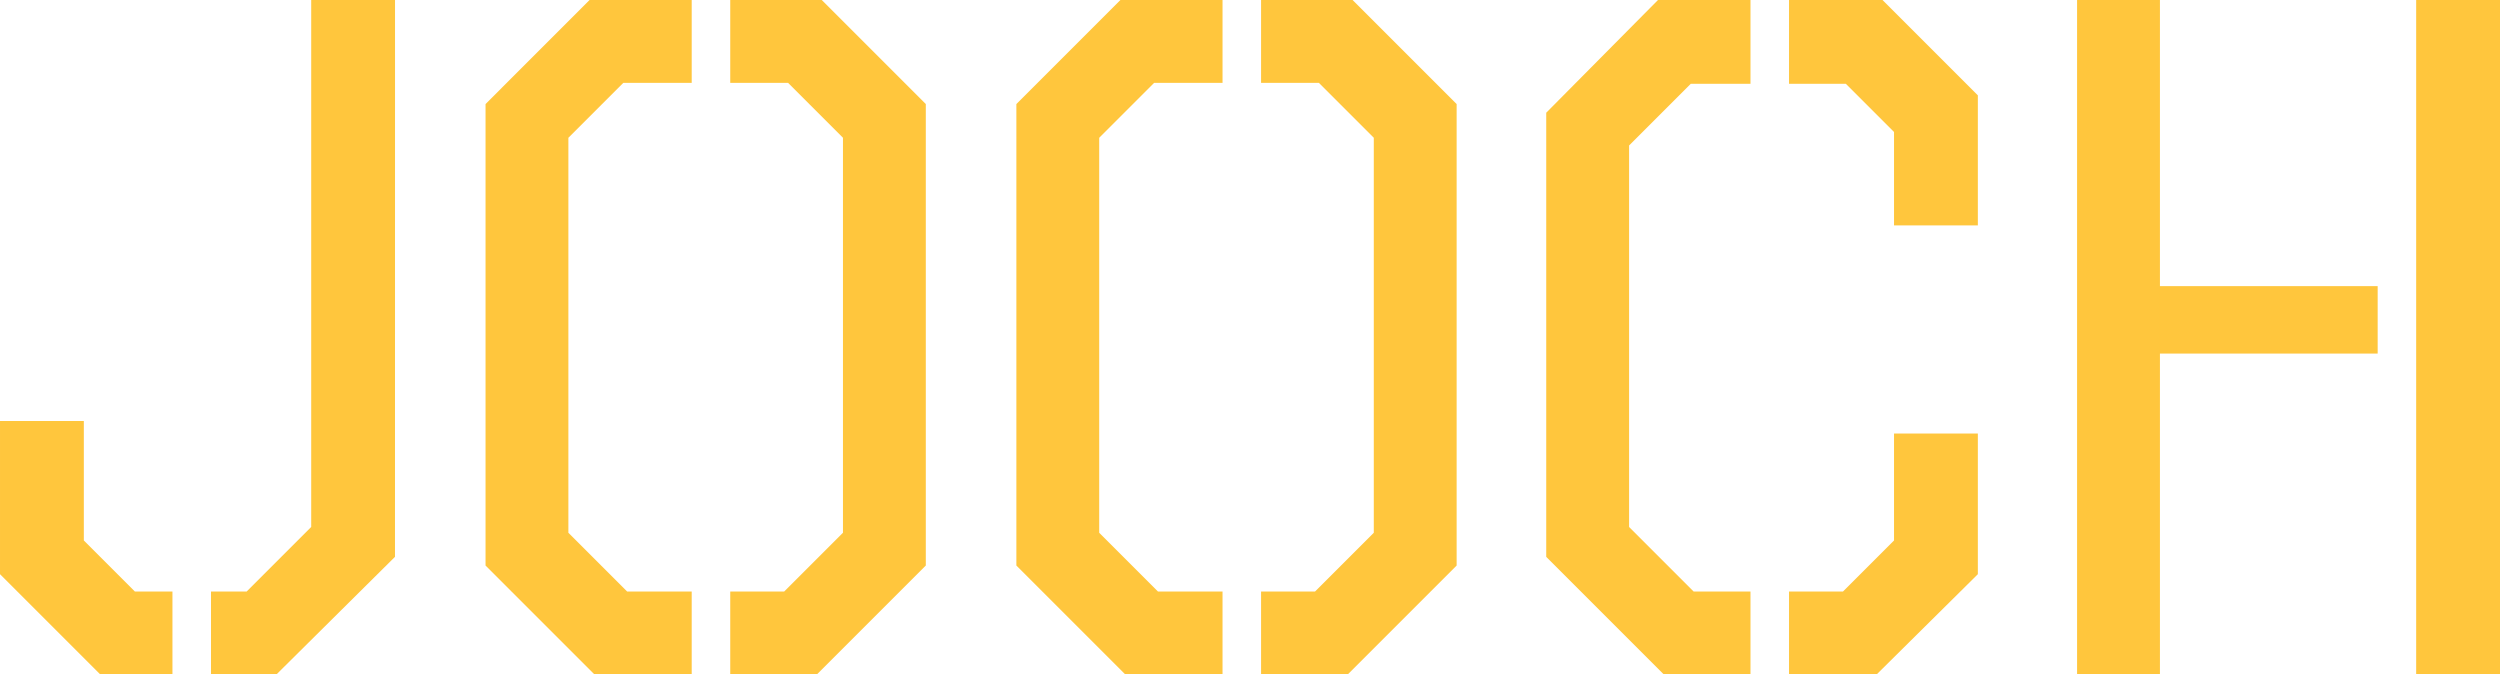
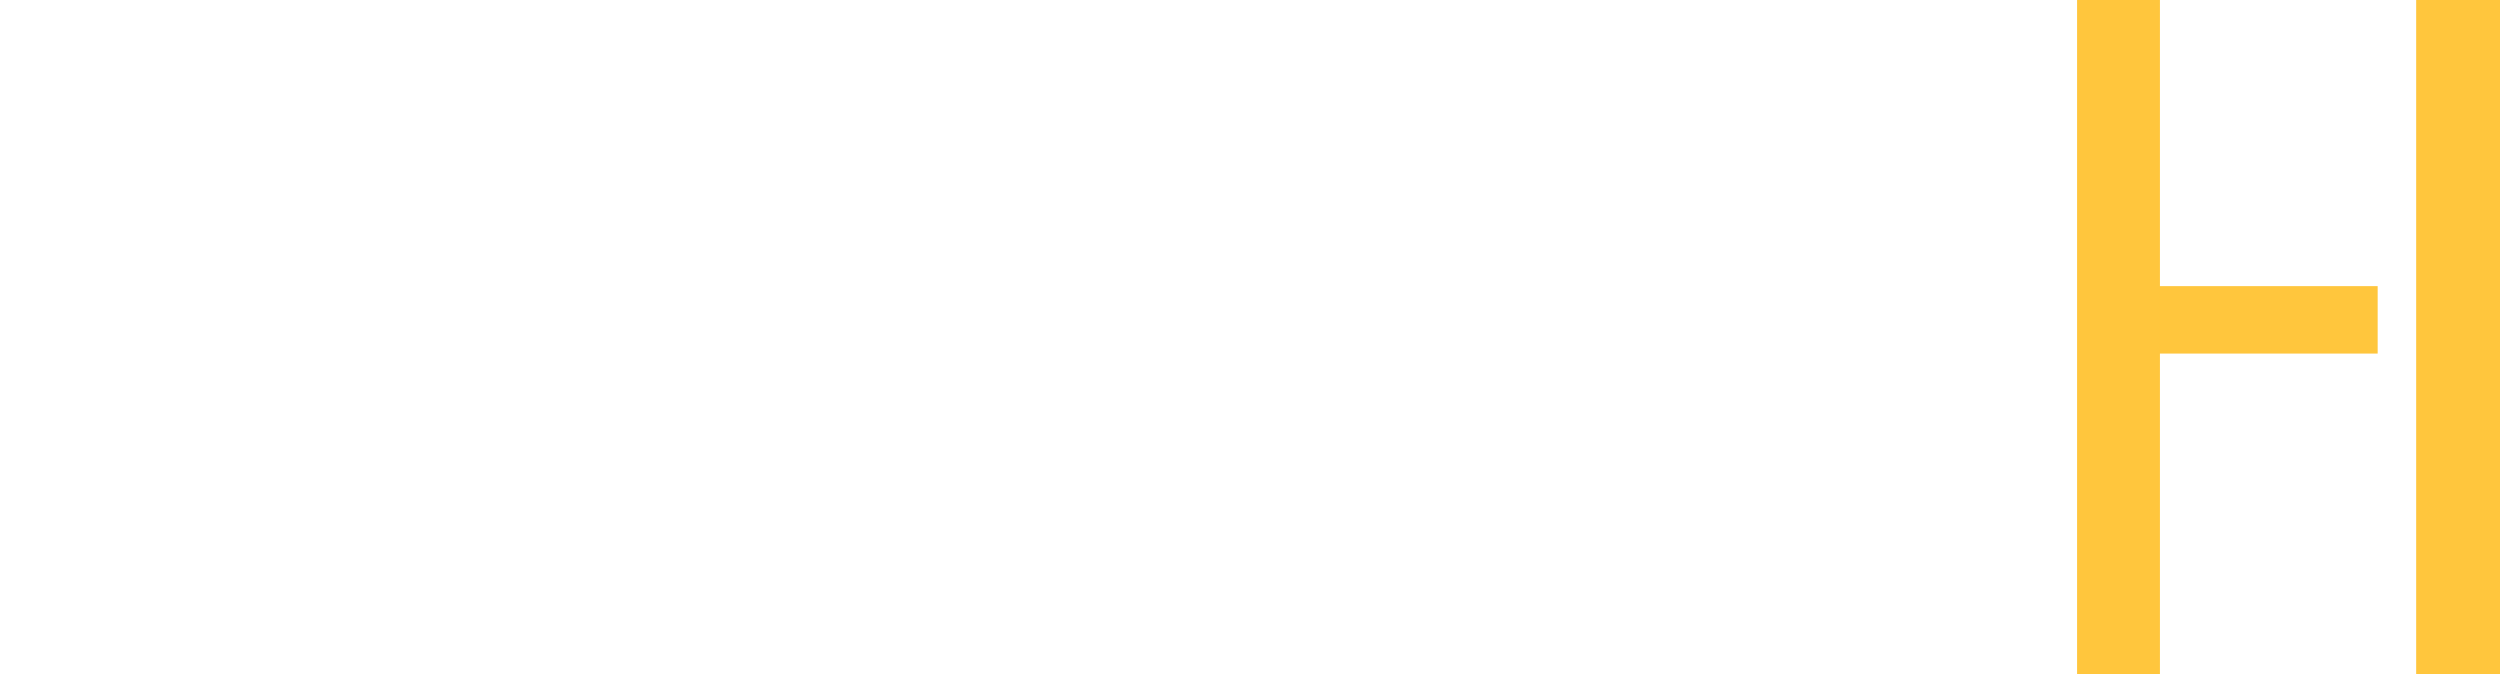
<svg xmlns="http://www.w3.org/2000/svg" xmlns:ns1="http://sodipodi.sourceforge.net/DTD/sodipodi-0.dtd" xmlns:ns2="http://www.inkscape.org/namespaces/inkscape" ns1:docname="logo-name.svg" ns2:version="1.1.1 (3bf5ae0d25, 2021-09-20, custom)" id="svg8" version="1.1" viewBox="0 0 131.826 35.56" height="35.56mm" width="131.826mm">
  <defs id="defs2">
    <ns2:path-effect effect="powerstroke" id="path-effect905" is_visible="true" lpeversion="1" offset_points="1.66,0.62" sort_points="true" interpolator_type="CentripetalCatmullRom" interpolator_beta="0.75" start_linecap_type="round" linejoin_type="spiro" miter_limit="4" scale_width="1" end_linecap_type="round" not_jump="false" />
    <ns2:path-effect effect="simplify" id="path-effect903" is_visible="true" lpeversion="1" steps="1" threshold="0.004" smooth_angles="0" helper_size="0" simplify_individual_paths="false" simplify_just_coalesce="false" step="1" />
    <ns2:path-effect effect="powerstroke" id="path-effect898" is_visible="true" lpeversion="1" offset_points="1.407,0.62" sort_points="true" interpolator_type="CentripetalCatmullRom" interpolator_beta="0.75" start_linecap_type="round" linejoin_type="spiro" miter_limit="4" scale_width="1" end_linecap_type="round" not_jump="false" />
    <ns2:path-effect effect="simplify" id="path-effect896" is_visible="true" lpeversion="1" steps="1" threshold="0.004" smooth_angles="0" helper_size="0" simplify_individual_paths="false" simplify_just_coalesce="false" step="1" />
    <ns2:path-effect effect="powerstroke" id="path-effect891" is_visible="true" lpeversion="1" offset_points="1.986,0.62" sort_points="true" interpolator_type="CentripetalCatmullRom" interpolator_beta="0.75" start_linecap_type="round" linejoin_type="spiro" miter_limit="4" scale_width="1" end_linecap_type="round" not_jump="false" />
    <ns2:path-effect effect="simplify" id="path-effect889" is_visible="true" lpeversion="1" steps="1" threshold="0.004" smooth_angles="0" helper_size="0" simplify_individual_paths="false" simplify_just_coalesce="false" step="1" />
    <ns2:path-effect effect="powerstroke" id="path-effect884" is_visible="true" lpeversion="1" offset_points="1.627,0.62" sort_points="true" interpolator_type="CentripetalCatmullRom" interpolator_beta="0.75" start_linecap_type="square" linejoin_type="spiro" miter_limit="4" scale_width="1" end_linecap_type="square" not_jump="false" />
    <ns2:path-effect effect="simplify" id="path-effect882" is_visible="true" lpeversion="1" steps="1" threshold="0.004" smooth_angles="0" helper_size="0" simplify_individual_paths="false" simplify_just_coalesce="false" step="1" />
    <ns2:path-effect effect="powerstroke" id="path-effect877" is_visible="true" lpeversion="1" offset_points="1.175,0.62" sort_points="true" interpolator_type="CentripetalCatmullRom" interpolator_beta="0.75" start_linecap_type="square" linejoin_type="spiro" miter_limit="4" scale_width="1" end_linecap_type="square" not_jump="false" />
    <ns2:path-effect effect="simplify" id="path-effect875" is_visible="true" lpeversion="1" steps="1" threshold="0.004" smooth_angles="0" helper_size="0" simplify_individual_paths="false" simplify_just_coalesce="false" step="1" />
    <ns2:path-effect effect="powerstroke" id="path-effect870" is_visible="true" lpeversion="1" offset_points="1.469,0.62" sort_points="true" interpolator_type="CentripetalCatmullRom" interpolator_beta="0.75" start_linecap_type="square" linejoin_type="spiro" miter_limit="4" scale_width="1" end_linecap_type="square" not_jump="false" />
    <ns2:path-effect effect="simplify" id="path-effect868" is_visible="true" lpeversion="1" steps="1" threshold="0.004" smooth_angles="0" helper_size="0" simplify_individual_paths="false" simplify_just_coalesce="false" step="1" />
    <ns2:path-effect effect="powerstroke" id="path-effect863" is_visible="true" lpeversion="1" offset_points="1.894,0.62" sort_points="true" interpolator_type="CentripetalCatmullRom" interpolator_beta="0.75" start_linecap_type="round" linejoin_type="spiro" miter_limit="4" scale_width="1" end_linecap_type="round" not_jump="false" />
    <ns2:path-effect effect="simplify" id="path-effect861" is_visible="true" lpeversion="1" steps="1" threshold="0.004" smooth_angles="0" helper_size="0" simplify_individual_paths="false" simplify_just_coalesce="false" step="1" />
    <ns2:path-effect effect="powerstroke" id="path-effect856" is_visible="true" lpeversion="1" offset_points="2.353,1.329" sort_points="true" interpolator_type="CentripetalCatmullRom" interpolator_beta="0.75" start_linecap_type="round" linejoin_type="spiro" miter_limit="4" scale_width="1" end_linecap_type="round" not_jump="false" />
    <ns2:path-effect effect="simplify" id="path-effect854" is_visible="true" lpeversion="1" steps="1" threshold="0.004" smooth_angles="0" helper_size="0" simplify_individual_paths="false" simplify_just_coalesce="false" step="1" />
  </defs>
  <ns1:namedview ns2:window-maximized="1" ns2:window-y="26" ns2:window-x="0" ns2:window-height="978" ns2:window-width="1280" ns2:pagecheckerboard="false" showgrid="false" ns2:document-rotation="0" ns2:current-layer="text14" ns2:document-units="mm" ns2:cy="71.215754" ns2:cx="550.02806" ns2:zoom="0.9899495" ns2:pageshadow="2" ns2:pageopacity="0" borderopacity="1.0" bordercolor="#666666" pagecolor="#1e1b1e" id="base" ns2:snap-bbox="false" ns2:snap-global="true" ns2:snap-page="false" showborder="false" units="mm" fit-margin-top="0" fit-margin-left="0" fit-margin-right="0" fit-margin-bottom="0" ns2:showpageshadow="false" />
  <g ns2:groupmode="layer" id="layer2" ns2:label="achtergrond" transform="translate(-70.882,-70.677)" />
  <g id="layer1" ns2:groupmode="layer" ns2:label="Laag 1" transform="translate(-70.882,-70.677)">
    <g aria-label="jooch" id="text14" style="font-size:50.8px;line-height:1.25;letter-spacing:0px;word-spacing:0px;fill-opacity:0.763;stroke-width:0.265">
-       <path d="m 70.882,106.237 z m 20.828,-6.198 -6.248,6.198 h -3.454 v -4.369 h 1.88 l 3.404,-3.404 v -27.788 h 4.42 z m -13.716,1.829 h 1.981 v 4.369 h -3.81 l -5.283,-5.283 v -8.077 h 4.42 v 6.299 z" style="font-family:'Octin Stencil';-inkscape-font-specification:'Octin Stencil';fill:#ffb400;fill-opacity:0.761" id="path841" />
-       <path d="m 101.971,70.677 h 5.385 v 4.369 h -3.607 l -2.896,2.896 v 20.828 l 3.099,3.099 h 3.404 v 4.369 h -5.131 l -5.74,-5.74 V 76.164 Z m 7.417,4.369 v -4.369 h 4.826 l 5.486,5.486 V 100.497 l -5.74,5.74 h -4.572 v -4.369 h 2.845 l 3.099,-3.099 v -20.828 l -2.896,-2.896 z" style="font-family:'Octin Stencil';-inkscape-font-specification:'Octin Stencil';fill:#ffb400;fill-opacity:0.761" id="path843" />
-       <path d="m 129.962,70.677 h 5.385 v 4.369 h -3.607 l -2.896,2.896 v 20.828 l 3.099,3.099 h 3.404 v 4.369 h -5.131 l -5.74,-5.74 V 76.164 Z m 7.417,4.369 v -4.369 h 4.826 l 5.486,5.486 V 100.497 l -5.74,5.74 h -4.572 v -4.369 h 2.845 l 3.099,-3.099 v -20.828 l -2.896,-2.896 z" style="font-family:'Octin Stencil';-inkscape-font-specification:'Octin Stencil';fill:#ffb400;fill-opacity:0.761" id="path845" />
-       <path d="m 152.416,106.237 z m 5.893,-35.56 h 4.877 v 4.42 h -3.15 l -3.251,3.251 v 20.117 l 3.404,3.404 h 2.997 v 4.369 h -4.572 l -6.198,-6.198 V 76.621 Z m 6.909,35.56 v -4.369 h 2.845 l 2.692,-2.692 v -5.639 h 4.42 V 100.954 l -5.334,5.283 z m 9.957,-23.673 h -4.42 v -4.928 l -2.54,-2.54 h -2.997 v -4.42 h 4.928 l 5.029,5.029 z" style="font-family:'Octin Stencil';-inkscape-font-specification:'Octin Stencil';fill:#ffb400;fill-opacity:0.761" id="path847" />
      <path d="m 180.407,106.237 z m 4.369,-20.472 h 11.481 v 3.556 h -11.481 V 106.237 h -4.369 V 70.677 h 4.369 z m 17.932,20.472 h -4.42 V 70.677 h 4.42 z" style="font-family:'Octin Stencil';-inkscape-font-specification:'Octin Stencil';fill:#ffb400;fill-opacity:0.761" id="path849" />
    </g>
  </g>
</svg>